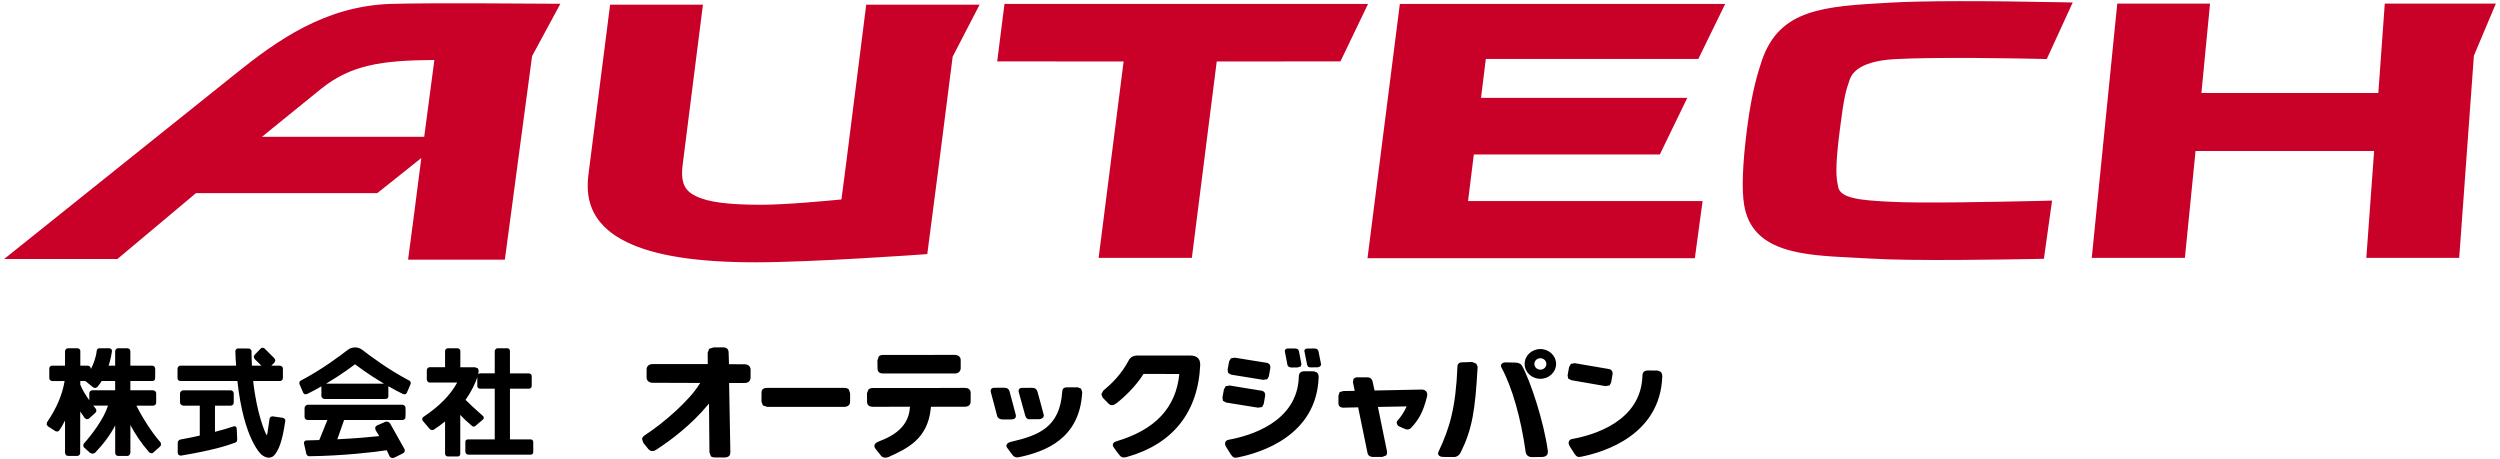
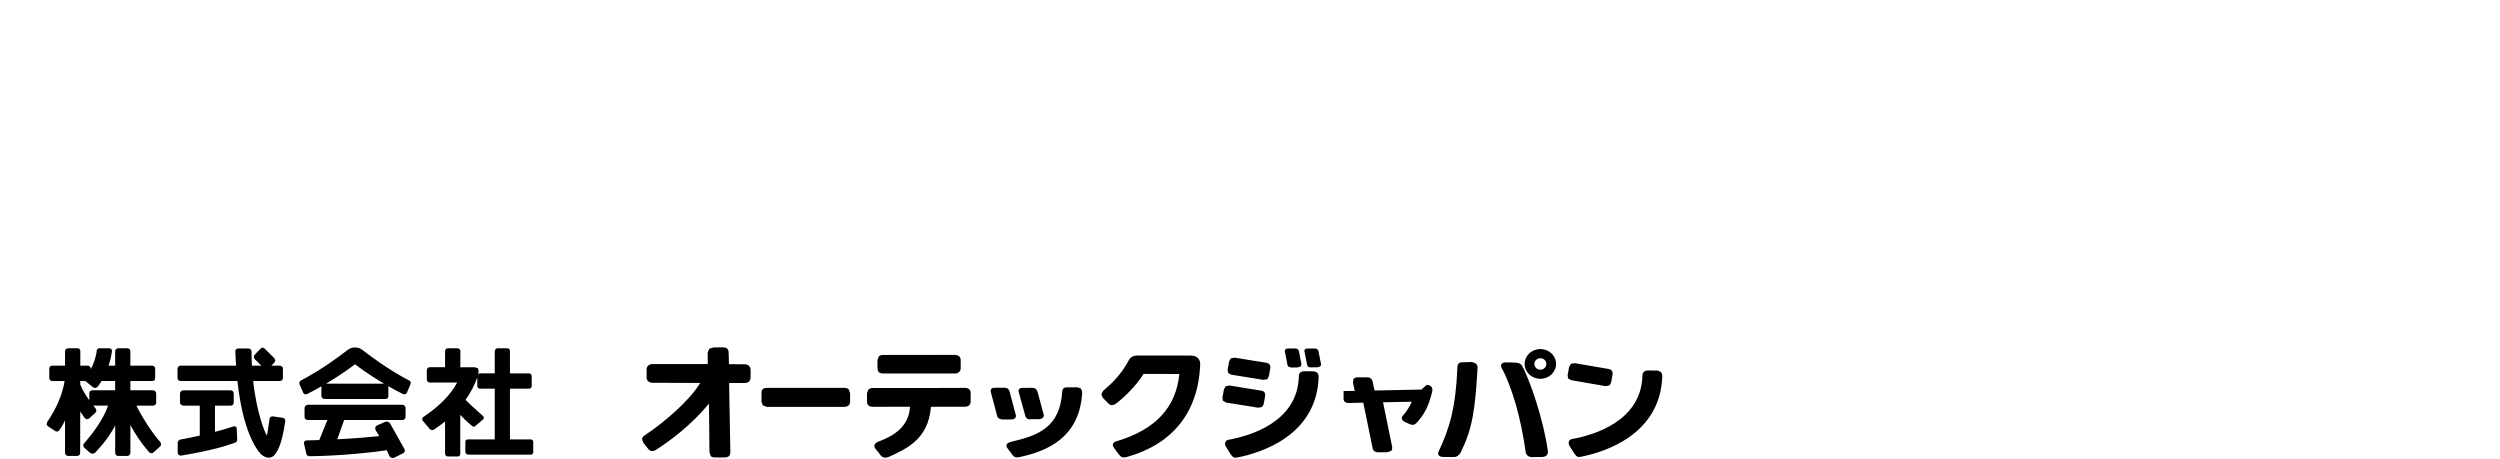
<svg xmlns="http://www.w3.org/2000/svg" width="294" height="54" viewBox="0 0 294 54" enable-background="new 0 0 294 54">
  <switch>
    <g>
      <g>
        <g>
-           <path fill="#c90028" d="m118.128,.465l-.858,6.756c0,0 13.414,.006 14.867,.008-.192,1.492-2.938,23.098-2.938,23.098h10.963c0,0 2.78-21.928 2.926-23.098 1.167-.002 14.549-.008 14.549-.008l3.244-6.756h-42.753zm-18.615,18.697c0,0-.44,3.408-.56,4.293-1.634,.16-6.515,.625-9.438,.625-3.863,0-6.214-.307-7.64-.994-1.199-.574-1.899-1.4-1.59-3.742l2.38-18.797h-10.916l-2.544,19.943c-.292,2.344-.146,5.738 4.551,8.004 3.265,1.58 8.215,2.354 15.082,2.354 6.664,0 19.494-.91 19.628-.926l.581-.041 1.199-9.213c0,0 1.622-12.744 1.788-14.008 .108-.223 3.166-6.113 3.166-6.113h-13.332l-2.355,18.615zm100.211-12.232l3.156-6.465h-38.258l-3.804,29.898h38.497l.91-6.717c0,0-26.053,0-27.581,0 .146-1.123 .566-4.57 .677-5.479 1.196,0 21.875,0 21.875,0l3.227-6.656c0,0-22.744,0-24.256,0 .135-1.059 .456-3.734 .566-4.582 1.203,.001 24.991,.001 24.991,.001zm80.726-6.51c0,0-.683,9.355-.758,10.52h-20.807c.129-1.352 1.016-10.52 1.016-10.52h-10.911l-2.999,29.906h10.951c0,0 1.145-11.408 1.255-12.572h20.999c-.1,1.359-.916,12.572-.916,12.572h10.922c0,0 1.71-23.549 1.727-23.779 .094-.213 2.586-6.127 2.586-6.127h-13.065zm-62.984,9.135l.023-.096c.199-.559 .782-2.248 5.345-2.506 4.802-.268 14.517-.088 17.394-.023l.472,.012 3.052-6.65-1.097-.023c-9.522-.189-16.57-.18-20.427,.045-7.789,.436-12.941,.729-15.03,6.795-.397,1.215-1.173,3.508-1.745,8.023-.53,4.121-.646,7.223-.338,8.984 .939,5.602 6.932,5.891 12.766,6.18l2.113,.113c4.988,.307 15.602,.107 19.604,.041l.765-.018 .962-6.844-1.505,.041c-4.948,.104-14.126,.312-17.802,.084l-.338-.018c-2.596-.156-5.28-.316-5.514-1.723l-.041-.236c-.157-.781-.355-1.838 .234-6.428 .506-4.04 .745-4.726 1.107-5.753zm-171.427-9.1c-7.81,.238-13.44,4.273-18.528,8.371l-27.026,21.635h13.32c0,0 8.869-7.432 9.242-7.75 .479,0 21.32,0 21.32,0s3.512-2.783 5.181-4.133c-.315,2.617-1.558,11.961-1.558,11.961h11.38c0,0 3.171-23.678 3.201-23.938 .122-.217 3.326-6.158 3.326-6.158l-1.196-.008c-.135,.001-14.213-.117-18.662,.02zm3.848,15.635h-19.085c2.1-1.705 7.022-5.695 7.022-5.695 3.457-2.742 6.996-3.303 13.259-3.342-.169,1.289-1.062,8.021-1.196,9.037z" />
-         </g>
+           </g>
      </g>
      <g>
        <g>
-           <path d="m181.146,41.049c-1.021,0-1.848,.779-1.848,1.75 0,.965 .826,1.748 1.848,1.748 1.023,0 1.85-.783 1.85-1.748-.001-.971-.827-1.75-1.85-1.75zm0,2.424c-.393,0-.705-.303-.705-.674 0-.369 .312-.672 .705-.672 .395,0 .707,.303 .707,.672 0,.371-.313,.674-.707,.674zm-147.895,5.66l-1.199-.172c-.017-.004-.219,.049-.219,.049l-.13,.203-.256,1.744c0,0-.066,.229-.073,.244-.003-.041-.132-.238-.132-.238-.01-.023-1.031-2.162-1.469-6.154h3.14c.212,0 .358-.154 .358-.377v-1.088c0-.189-.169-.34-.379-.34h-.986l.389-.393 .086-.252-.119-.232c.006,.01-1.146-1.141-1.146-1.141-.053-.061-.143-.094-.239-.094-.09,0-.163,.027-.209,.088l-.748,.771c0,.004-.083,.217-.083,.217l.113,.256c0,0 .416,.408 .791,.779h-1.113c-.03-.547-.05-1.113-.05-1.713 0-.107-.136-.299-.329-.305l-1.276-.006c-.203,.023-.303,.199-.295,.316 .017,.598 .046,1.166 .086,1.707h-6.529c-.226,0-.359,.191-.359,.375v1.1c.017,.219 .149,.33 .389,.33h6.652c.761,6.961 2.831,8.654 2.851,8.676 .316,.238 .599,.352 .857,.342 .309-.01 .568-.16 .765-.453 .369-.531 .787-1.311 1.163-3.887 .017-.12-.089-.321-.302-.352zm-5.416,1.258c-.003-.129-.07-.195-.12-.227-.077-.051-.176-.047-.236-.025-.678,.232-1.422,.445-2.197,.645v-3.078h1.831c.22,0 .375-.143 .375-.357v-1.1c-.023-.219-.206-.35-.359-.35h-5.566c-.226,0-.396,.205-.396,.379v1.055c0,.186 .173,.354 .399,.373h1.927v3.518c-.731,.168-1.489,.324-2.279,.463-.113,.023-.315,.16-.315,.369v1.203c0,.09 .046,.182 .133,.242 .073,.062 .173,.094 .256,.078 3.622-.607 5.293-1.129 6.353-1.518 .083-.035 .252-.092 .256-.363l-.046-1.023-.016-.284zm-19.814,3.234l-.017-.002h-.006l.023,.002zm8.021-5.92h1.984c.203-.02 .329-.148 .342-.35v-1.095c0-.207-.169-.361-.396-.361h-2.642v-1.09h2.565c.235,0 .349-.123 .349-.352l.01-1.061c0-.242-.146-.393-.375-.393h-2.549v-1.688c0-.227-.186-.361-.359-.361h-1.087c-.153,0-.342,.15-.342,.338v1.711h-.771c.176-.541 .312-1.119 .399-1.717l-.073-.242-.226-.09h-1.18c-.183,0-.299,.145-.315,.275-.083,.809-.379,1.568-.695,2.188v-.087c-.023-.191-.176-.326-.372-.326h-.866l.003-1.727c0-.209-.183-.322-.359-.322h-1.04c-.239,0-.369,.115-.402,.357v1.691h-1.501c-.239,0-.349,.191-.349,.316v1.137c0,.143 .063,.326 .355,.357l1.445-.004c-.259,1.592-.93,3.182-2.06,4.842l-.05,.275 .149,.207 .891,.574c.14,.074 .359,.051 .462-.115 .233-.342 .449-.723 .658-1.139v3.814l.1,.268 .259,.086c.007,0 1.054,0 1.054,0 .232,0 .369-.174 .369-.344l.006-4.881c.223,.33 .416,.609 .542,.783l.229,.131 .229-.059 .787-.715c.14-.123 .14-.342 .04-.465-.066-.082-.172-.217-.286-.369h1.728c-.505,1.598-1.98,3.506-2.821,4.434-.123,.131-.109,.373-.013,.469l.731,.662 .303,.098 .263-.104c1.023-1.068 1.811-2.137 2.379-3.23v3.246c.02,.207 .136,.328 .342,.344h1.101c.239-.029 .345-.229 .345-.416v-3.223c.545,1.027 1.233,2.088 2.173,3.166 .137,.158 .355,.197 .502,.094l.814-.732c.189-.172 .096-.439 .033-.516-1.041-1.17-2.197-3.027-2.812-4.289zm-2.499-1.807h-2.675c-.209,0-.366,.154-.366,.361v.814c-.415-.584-.854-1.285-1.063-1.848l.003-.418h.595l.937,.76 .246,.062 .233-.115c.18-.215 .342-.459 .505-.707h1.585v1.091zm48.84,5.774h-2.412v-5.961h2.232c.18,0 .302-.119 .326-.305l.003-1.189c0-.182-.179-.309-.339-.309h-2.223v-2.602c0-.221-.12-.352-.326-.352h-1.124c-.179,0-.339,.172-.339,.367v2.586h-1.725c-.093,0-.173,.041-.232,.1 .033-.143 .063-.262 .07-.365l-.086-.324-.356-.131h-1.717l.003-1.895c0-.219-.186-.338-.355-.338h-1.097c-.203,0-.346,.146-.346,.361v1.871h-1.794c-.236,0-.353,.203-.353,.342v1.125c.023,.195 .169,.334 .353,.334 0,0 2.934,0 3.22,0-.804,1.477-2.073,2.77-3.998,4.061-.083,.057-.116,.141-.116,.232 0,.066 .017,.125 .043,.18l.847,.996c.136,.146 .362,.137 .442,.092 .495-.322 .943-.652 1.355-.988v3.797c0,.188 .143,.326 .329,.326h1.173c.169,0 .286-.129 .286-.311v-4.582c.402,.439 .764,.775 1.379,1.297 .16,.148 .319,.076 .389,.014l.917-.779c.05-.037 .077-.088 .08-.164 .006-.088-.03-.186-.086-.232l-.508-.453c-.515-.461-1.09-.975-1.552-1.455 .741-1.037 1.163-1.98 1.382-2.658l.003,1.031c0,.184 .113,.299 .319,.32h1.731v5.961h-3.126c-.207,0-.329,.107-.329,.281v1.172c0,.215 .189,.346 .372,.346h7.304c.183,0 .309-.125 .309-.314v-1.172c.001-.19-.132-.313-.328-.313zm-14.694-3.717c0-.148-.146-.342-.349-.359h-11.135c-.219,0-.365,.211-.389,.361v1.078c.03,.268 .156,.33 .396,.359h2.29l-.957,2.357c-.476,.01-.964,.027-1.472,.041-.14,.002-.219,.061-.256,.107-.05,.053-.076,.117-.076,.193 0,.023 0,.047 .01,.072l.282,1.24c.07,.184 .229,.25 .349,.25 3.828-.047 7.649-.475 9.101-.707 .08,.186 .176,.377 .286,.619l.043,.098c.043,.086 .126,.148 .239,.184 .12,.031 .25,.014 .333-.035l1.04-.52c.169-.086 .232-.305 .136-.49l-1.605-2.861-.09-.15c-.1-.172-.362-.275-.575-.172h.004l-.987,.422-.183,.193 .03,.324c.179,.289 .319,.518 .445,.727-.997,.107-2.675,.26-4.932,.375l.798-2.268h6.895c.2-.021 .353-.201 .329-.393 0,0-.006,.008-.013,.014 .013-.064 .02-.182 .02-.41 0-.159-.007-.649-.007-.649zm.475-3.182c-2.549-1.332-4.585-2.889-5.565-3.635-.485-.375-1.203-.375-1.691,0-.977,.746-3.021,2.303-5.566,3.635-.077,.041-.189,.223-.126,.393l.455,1.047 .156,.15 .256-.012c.608-.299 1.186-.609 1.724-.918 0,.01-.01,.016-.01,.027v1.117c0,.201 .209,.342 .389,.342h7.164c.163,0 .322-.139 .322-.281v-1.193c0-.012-.013-.023-.013-.035 .545,.318 1.137,.633 1.758,.941l.256,.012 .163-.15 .448-1.047c.07-.164-.036-.352-.12-.393zm-9.812,.346c1.871-1.111 3.183-2.119 3.399-2.281 .216,.162 1.529,1.17 3.403,2.281h-6.802zm81.032,4.049c.123-.139 .082-.334 .068-.4l-.724-2.727c-.089-.305-.306-.453-.647-.447l-1.167,.01c-.196,0-.292,.072-.339,.135-.08,.104-.096,.252-.037,.436l.413,1.543 .315,1.207c.076,.258 .338,.414 .697,.408l.938-.008c.176-.001 .37-.022 .483-.157zm7.373-3.615l-1.233-.006c-.295,0-.577,.066-.604,.494-.279,4.242-2.791,5.16-6.047,5.924-.257,.061-.433,.18-.496,.338-.026,.072-.046,.209 .076,.373l.246,.334 .398,.527c.26,.299 .516,.273 .748,.227 3.061-.65 7.154-2.15 7.424-7.658l-.143-.404-.369-.149zm-6.928,.644l.747,2.707c.144,.391 .343,.414 .592,.404l.083-.006 .956-.008c.116,0 .34-.053 .462-.203 .057-.068 .113-.195 .061-.357l-.352-1.316-.367-1.344c-.089-.314-.305-.471-.646-.467l-1.164,.008c-.195-.002-.295,.074-.346,.143-.082,.1-.093,.252-.025,.436-.001-.003-.001,.003-.001,.003zm-32.266-3.359c0,0-1.362-.008-1.834-.008-.01-.26-.043-1.383-.043-1.383-.014-.57-.458-.59-.698-.6-.01,0-1.077,.01-1.077,.01l-.515,.166-.173,.453c0,0 .007,.971 .007,1.336-.342,0-6.503,.002-6.503,.002-.402,.004-.685,.254-.685,.619l-.003,.947c0,.375 .275,.629 .694,.635 0,0 4.416,.012 5.612,.02-.04,.059-.083,.125-.083,.125-1.166,1.922-4.193,4.576-6.439,6.029-.226,.146-.296,.314-.319,.424l.143,.459 .06,.068 .519,.648c.216,.291 .584,.336 .927,.113 1.688-1.09 4.114-2.898 6.104-5.301 0,0 .057-.066 .12-.137 .013,.809 .053,5.721 .053,5.721l.163,.465c.116,.107 .289,.154 .538,.15l1.053,.004c.611-.014 .698-.318 .705-.617v-.036c0-.65-.123-7.16-.146-8.109 .306,0 1.788,.002 1.788,.002 .479-.002 .737-.232 .737-.676l.003-.857c0-.412-.269-.666-.708-.672zm11.704,2.777h-9.031c-.675,0-.678,.375-.682,.602 0,.031-.003,1.037-.003,1.037l.173,.428 .501,.168h9.005c.638,0 .734-.377 .741-.604v-1.012l-.16-.445c-.119-.119-.299-.174-.544-.174zm4.631-1.693h8.41c.382,.004 .671-.264 .671-.623v-.949c0-.381-.282-.615-.74-.615l-3.938,.002-4.413,.004c-.156,0-.386,.016-.538,.164l-.166,.475 .013,.92c.007,.438 .217,.626 .701,.622zm9.55,1.693l-3.02,.01h-7.73c-.252,0-.447,.064-.574,.186l-.166,.428 .007,.99c0,.412 .235,.609 .721,.609 0,0 3.975-.006 4.327-.006-.01,.068-.014,.148-.014,.148-.17,2.555-2.589,3.514-3.502,3.873l-.3,.127c-.206,.107-.325,.23-.362,.385-.006,.021-.006,.053-.006,.078 0,.129 .059,.26 .176,.398l.189,.232 .239,.293 .173,.227c.249,.318 .688,.24 .881,.154 2.17-.988 4.628-2.098 4.977-5.76 0,0 .007-.074 .014-.15 .299-.006 3.971-.008 3.975-.008 .441,0 .691-.209 .694-.602l.007-1.006c-.001-.276-.128-.606-.706-.606zm26.55-3.801l-6.38-.002c-.285,.002-.682,.195-.854,.52-.904,1.707-1.984,2.744-3.021,3.613l-.225,.412 .156,.406 .361,.363 .329,.34c.173,.178 .472,.314 .931-.043l.013-.01c.892-.689 2.253-1.98 3.124-3.367 0,0 .014-.037 .033-.072 .202,0 3.904,.008 4.223,.008-.398,3.969-2.816,6.551-7.413,7.92-.212,.062-.345,.168-.392,.303-.014,.041-.02,.076-.02,.115 0,.16 .109,.299 .172,.383 .018,.023 .31,.432 .31,.432l.31,.391c.179,.217 .352,.357 .857,.217 5.395-1.512 8.379-5.244 8.631-10.807 .015-.359-.076-.639-.271-.832s-.492-.292-.874-.29zm27.171,3.997c0,0 0,.088 0,.17 0-.082-.008-.17-.008-.17-1.502,.031-3.67,.072-5.516,.113-.129-.607-.215-1-.219-1.02-.09-.424-.371-.523-.594-.529h-1.344l-.309,.154-.072,.424c.006,.049 .086,.434 .209,1.014-.756,.014-1.252,.016-1.311,.016l-.461,.123-.143,.426v.93c0,.277 .223,.475 .559,.48l1.229-.027c0,0 .195-.006 .529-.014 .484,2.361 1.082,5.281 1.104,5.377 .059,.316 .352,.459 .604,.459h1.117l.459-.168c.152-.162 .119-.387 .102-.525-.029-.191-.598-2.932-1.062-5.189 1.508-.023 3.117-.061 3.379-.062-.275,.613-.617,1.17-1.076,1.676-.064,.062-.094,.141-.094,.227 0,.027 .008,.057 .014,.084 .027,.148 .119,.287 .24,.346l.498,.227 .27,.107c.238,.113 .51,.047 .711-.176 .844-.934 1.379-1.795 1.834-3.654 .059-.248 .023-.459-.098-.6-.119-.147-.301-.219-.551-.219zm5.947-3.241l-.934,.031h-.248c-.312,.006-.525,.186-.535,.465-.207,4.932-.914,7.258-2.234,10.068-.066,.135-.062,.275 .014,.387 .09,.129 .27,.207 .496,.211l.312,.01 1.039,.002c.312-.008 .586-.207 .748-.529 1.373-2.777 1.705-4.959 1.998-10.088l-.164-.359-.492-.198zm5.854,.405c-.107-.184-.447-.338-.715-.332l-.334-.01-.906-.018c-.209,.012-.375,.096-.455,.225-.02,.035-.043,.092-.043,.17 0,.059 .014,.129 .053,.205 1.256,2.322 2.293,5.943 2.848,9.941 .057,.365 .322,.588 .715,.602l.938-.016h.258c.26-.006 .443-.076 .566-.205 .096-.098 .135-.229 .135-.402 0-.041-.006-.092-.01-.146-.462-3.382-2.021-8.163-3.05-10.014zm-24.438,.691l-1.156-.008c-.618,.006-.635,.482-.635,.643-.156,5.377-5.821,6.973-8.251,7.412-.229,.043-.329,.162-.378,.256-.09,.182-.03,.398 .049,.531l.2,.336 .408,.643c.27,.357 .405,.393 .794,.312 2.775-.553 9.258-2.586 9.51-9.41 .014-.309-.096-.48-.191-.572l-.35-.143zm-9.732,.396l3.755,.607 .481-.074 .183-.35 .169-.957c.015-.137 .047-.568-.498-.635l-3.678-.59-.459,.076-.209,.363-.177,.969 .063,.389 .37,.202zm.003,.004l-.003-.004c-.02-.001 .003,.004 .003,.004zm3.143,3.875l.476-.076 .187-.34 .169-.963c.017-.139 .05-.568-.499-.629l-3.678-.598-.455,.082-.213,.365-.173,.967 .056,.381 .373,.207 3.757,.604zm40.854-2.535l.486-.08 .18-.346 .172-.961c.01-.139 .047-.566-.502-.635l-3.939-.674-.457,.076-.211,.367-.178,.969 .055,.381 .375,.207 4.019,.696zm6.484-1.689l-.342-.141-1.16-.01c-.617,.01-.633,.48-.635,.641-.16,5.379-5.822,6.982-8.252,7.416-.232,.039-.334,.16-.381,.258-.088,.184-.029,.396 .049,.531l.201,.332 .408,.643c.271,.365 .412,.393 .791,.32 2.783-.559 9.266-2.594 9.52-9.422 .01-.303-.099-.476-.199-.568zm-44.008-1.471l.129,.676c.041,.189 .243,.299 .522,.297 .003,0 .657-.008 .657-.008l.389-.115 .076-.273-.295-1.535c-.051-.209-.209-.314-.482-.307h-.816c-.16,0-.254,.061-.293,.115-.043,.051-.094,.143-.054,.293l.167,.857zm3.295-1.264l-.82,.004c-.162,0-.252,.062-.299,.119-.043,.051-.082,.148-.036,.293l.306,1.521c.096,.295 .309,.287 .449,.283 .062,0 .189,0 .189,0l.541-.004c.066,0 .275-.029 .385-.16 .064-.07 .084-.154 .064-.242l-.297-1.49c-.04-.154-.146-.326-.482-.324z" />
+           <path d="m181.146,41.049c-1.021,0-1.848,.779-1.848,1.75 0,.965 .826,1.748 1.848,1.748 1.023,0 1.85-.783 1.85-1.748-.001-.971-.827-1.75-1.85-1.75zm0,2.424c-.393,0-.705-.303-.705-.674 0-.369 .312-.672 .705-.672 .395,0 .707,.303 .707,.672 0,.371-.313,.674-.707,.674zm-147.895,5.66l-1.199-.172c-.017-.004-.219,.049-.219,.049l-.13,.203-.256,1.744c0,0-.066,.229-.073,.244-.003-.041-.132-.238-.132-.238-.01-.023-1.031-2.162-1.469-6.154h3.14c.212,0 .358-.154 .358-.377v-1.088c0-.189-.169-.34-.379-.34h-.986l.389-.393 .086-.252-.119-.232c.006,.01-1.146-1.141-1.146-1.141-.053-.061-.143-.094-.239-.094-.09,0-.163,.027-.209,.088l-.748,.771c0,.004-.083,.217-.083,.217l.113,.256c0,0 .416,.408 .791,.779h-1.113c-.03-.547-.05-1.113-.05-1.713 0-.107-.136-.299-.329-.305l-1.276-.006c-.203,.023-.303,.199-.295,.316 .017,.598 .046,1.166 .086,1.707h-6.529c-.226,0-.359,.191-.359,.375v1.1c.017,.219 .149,.33 .389,.33h6.652c.761,6.961 2.831,8.654 2.851,8.676 .316,.238 .599,.352 .857,.342 .309-.01 .568-.16 .765-.453 .369-.531 .787-1.311 1.163-3.887 .017-.12-.089-.321-.302-.352zm-5.416,1.258c-.003-.129-.07-.195-.12-.227-.077-.051-.176-.047-.236-.025-.678,.232-1.422,.445-2.197,.645v-3.078h1.831c.22,0 .375-.143 .375-.357v-1.1c-.023-.219-.206-.35-.359-.35h-5.566c-.226,0-.396,.205-.396,.379v1.055c0,.186 .173,.354 .399,.373h1.927v3.518c-.731,.168-1.489,.324-2.279,.463-.113,.023-.315,.16-.315,.369v1.203c0,.09 .046,.182 .133,.242 .073,.062 .173,.094 .256,.078 3.622-.607 5.293-1.129 6.353-1.518 .083-.035 .252-.092 .256-.363l-.046-1.023-.016-.284zm-19.814,3.234l-.017-.002h-.006l.023,.002zm8.021-5.92h1.984c.203-.02 .329-.148 .342-.35v-1.095c0-.207-.169-.361-.396-.361h-2.642v-1.09h2.565c.235,0 .349-.123 .349-.352l.01-1.061c0-.242-.146-.393-.375-.393h-2.549v-1.688c0-.227-.186-.361-.359-.361h-1.087c-.153,0-.342,.15-.342,.338v1.711h-.771c.176-.541 .312-1.119 .399-1.717l-.073-.242-.226-.09h-1.18c-.183,0-.299,.145-.315,.275-.083,.809-.379,1.568-.695,2.188v-.087c-.023-.191-.176-.326-.372-.326h-.866l.003-1.727c0-.209-.183-.322-.359-.322h-1.04c-.239,0-.369,.115-.402,.357v1.691h-1.501c-.239,0-.349,.191-.349,.316v1.137c0,.143 .063,.326 .355,.357l1.445-.004c-.259,1.592-.93,3.182-2.06,4.842l-.05,.275 .149,.207 .891,.574c.14,.074 .359,.051 .462-.115 .233-.342 .449-.723 .658-1.139v3.814l.1,.268 .259,.086c.007,0 1.054,0 1.054,0 .232,0 .369-.174 .369-.344l.006-4.881c.223,.33 .416,.609 .542,.783l.229,.131 .229-.059 .787-.715c.14-.123 .14-.342 .04-.465-.066-.082-.172-.217-.286-.369h1.728c-.505,1.598-1.98,3.506-2.821,4.434-.123,.131-.109,.373-.013,.469l.731,.662 .303,.098 .263-.104c1.023-1.068 1.811-2.137 2.379-3.23v3.246c.02,.207 .136,.328 .342,.344h1.101c.239-.029 .345-.229 .345-.416v-3.223c.545,1.027 1.233,2.088 2.173,3.166 .137,.158 .355,.197 .502,.094l.814-.732c.189-.172 .096-.439 .033-.516-1.041-1.17-2.197-3.027-2.812-4.289zm-2.499-1.807h-2.675c-.209,0-.366,.154-.366,.361v.814c-.415-.584-.854-1.285-1.063-1.848l.003-.418h.595l.937,.76 .246,.062 .233-.115c.18-.215 .342-.459 .505-.707h1.585v1.091zm48.84,5.774h-2.412v-5.961h2.232c.18,0 .302-.119 .326-.305l.003-1.189c0-.182-.179-.309-.339-.309h-2.223v-2.602c0-.221-.12-.352-.326-.352h-1.124c-.179,0-.339,.172-.339,.367v2.586h-1.725c-.093,0-.173,.041-.232,.1 .033-.143 .063-.262 .07-.365l-.086-.324-.356-.131h-1.717l.003-1.895c0-.219-.186-.338-.355-.338h-1.097c-.203,0-.346,.146-.346,.361v1.871h-1.794c-.236,0-.353,.203-.353,.342v1.125c.023,.195 .169,.334 .353,.334 0,0 2.934,0 3.22,0-.804,1.477-2.073,2.77-3.998,4.061-.083,.057-.116,.141-.116,.232 0,.066 .017,.125 .043,.18l.847,.996c.136,.146 .362,.137 .442,.092 .495-.322 .943-.652 1.355-.988v3.797c0,.188 .143,.326 .329,.326h1.173c.169,0 .286-.129 .286-.311v-4.582c.402,.439 .764,.775 1.379,1.297 .16,.148 .319,.076 .389,.014l.917-.779c.05-.037 .077-.088 .08-.164 .006-.088-.03-.186-.086-.232l-.508-.453c-.515-.461-1.09-.975-1.552-1.455 .741-1.037 1.163-1.98 1.382-2.658l.003,1.031c0,.184 .113,.299 .319,.32h1.731v5.961h-3.126c-.207,0-.329,.107-.329,.281v1.172c0,.215 .189,.346 .372,.346h7.304c.183,0 .309-.125 .309-.314v-1.172c.001-.19-.132-.313-.328-.313zm-14.694-3.717c0-.148-.146-.342-.349-.359h-11.135c-.219,0-.365,.211-.389,.361v1.078c.03,.268 .156,.33 .396,.359h2.29l-.957,2.357c-.476,.01-.964,.027-1.472,.041-.14,.002-.219,.061-.256,.107-.05,.053-.076,.117-.076,.193 0,.023 0,.047 .01,.072l.282,1.24c.07,.184 .229,.25 .349,.25 3.828-.047 7.649-.475 9.101-.707 .08,.186 .176,.377 .286,.619l.043,.098c.043,.086 .126,.148 .239,.184 .12,.031 .25,.014 .333-.035l1.04-.52c.169-.086 .232-.305 .136-.49l-1.605-2.861-.09-.15c-.1-.172-.362-.275-.575-.172h.004l-.987,.422-.183,.193 .03,.324c.179,.289 .319,.518 .445,.727-.997,.107-2.675,.26-4.932,.375l.798-2.268h6.895c.2-.021 .353-.201 .329-.393 0,0-.006,.008-.013,.014 .013-.064 .02-.182 .02-.41 0-.159-.007-.649-.007-.649zm.475-3.182c-2.549-1.332-4.585-2.889-5.565-3.635-.485-.375-1.203-.375-1.691,0-.977,.746-3.021,2.303-5.566,3.635-.077,.041-.189,.223-.126,.393l.455,1.047 .156,.15 .256-.012c.608-.299 1.186-.609 1.724-.918 0,.01-.01,.016-.01,.027v1.117c0,.201 .209,.342 .389,.342h7.164c.163,0 .322-.139 .322-.281v-1.193c0-.012-.013-.023-.013-.035 .545,.318 1.137,.633 1.758,.941l.256,.012 .163-.15 .448-1.047c.07-.164-.036-.352-.12-.393zm-9.812,.346c1.871-1.111 3.183-2.119 3.399-2.281 .216,.162 1.529,1.17 3.403,2.281h-6.802zm81.032,4.049c.123-.139 .082-.334 .068-.4l-.724-2.727c-.089-.305-.306-.453-.647-.447l-1.167,.01c-.196,0-.292,.072-.339,.135-.08,.104-.096,.252-.037,.436l.413,1.543 .315,1.207c.076,.258 .338,.414 .697,.408l.938-.008c.176-.001 .37-.022 .483-.157zm7.373-3.615l-1.233-.006c-.295,0-.577,.066-.604,.494-.279,4.242-2.791,5.16-6.047,5.924-.257,.061-.433,.18-.496,.338-.026,.072-.046,.209 .076,.373l.246,.334 .398,.527c.26,.299 .516,.273 .748,.227 3.061-.65 7.154-2.15 7.424-7.658l-.143-.404-.369-.149zm-6.928,.644l.747,2.707c.144,.391 .343,.414 .592,.404l.083-.006 .956-.008c.116,0 .34-.053 .462-.203 .057-.068 .113-.195 .061-.357l-.352-1.316-.367-1.344c-.089-.314-.305-.471-.646-.467l-1.164,.008c-.195-.002-.295,.074-.346,.143-.082,.1-.093,.252-.025,.436-.001-.003-.001,.003-.001,.003zm-32.266-3.359c0,0-1.362-.008-1.834-.008-.01-.26-.043-1.383-.043-1.383-.014-.57-.458-.59-.698-.6-.01,0-1.077,.01-1.077,.01l-.515,.166-.173,.453c0,0 .007,.971 .007,1.336-.342,0-6.503,.002-6.503,.002-.402,.004-.685,.254-.685,.619l-.003,.947c0,.375 .275,.629 .694,.635 0,0 4.416,.012 5.612,.02-.04,.059-.083,.125-.083,.125-1.166,1.922-4.193,4.576-6.439,6.029-.226,.146-.296,.314-.319,.424l.143,.459 .06,.068 .519,.648c.216,.291 .584,.336 .927,.113 1.688-1.09 4.114-2.898 6.104-5.301 0,0 .057-.066 .12-.137 .013,.809 .053,5.721 .053,5.721l.163,.465c.116,.107 .289,.154 .538,.15l1.053,.004c.611-.014 .698-.318 .705-.617v-.036c0-.65-.123-7.16-.146-8.109 .306,0 1.788,.002 1.788,.002 .479-.002 .737-.232 .737-.676l.003-.857c0-.412-.269-.666-.708-.672zm11.704,2.777h-9.031c-.675,0-.678,.375-.682,.602 0,.031-.003,1.037-.003,1.037l.173,.428 .501,.168h9.005c.638,0 .734-.377 .741-.604v-1.012l-.16-.445c-.119-.119-.299-.174-.544-.174zm4.631-1.693h8.41c.382,.004 .671-.264 .671-.623v-.949c0-.381-.282-.615-.74-.615l-3.938,.002-4.413,.004c-.156,0-.386,.016-.538,.164l-.166,.475 .013,.92c.007,.438 .217,.626 .701,.622zm9.55,1.693l-3.02,.01h-7.73c-.252,0-.447,.064-.574,.186l-.166,.428 .007,.99c0,.412 .235,.609 .721,.609 0,0 3.975-.006 4.327-.006-.01,.068-.014,.148-.014,.148-.17,2.555-2.589,3.514-3.502,3.873l-.3,.127c-.206,.107-.325,.23-.362,.385-.006,.021-.006,.053-.006,.078 0,.129 .059,.26 .176,.398l.189,.232 .239,.293 .173,.227c.249,.318 .688,.24 .881,.154 2.17-.988 4.628-2.098 4.977-5.76 0,0 .007-.074 .014-.15 .299-.006 3.971-.008 3.975-.008 .441,0 .691-.209 .694-.602l.007-1.006c-.001-.276-.128-.606-.706-.606zm26.55-3.801l-6.38-.002c-.285,.002-.682,.195-.854,.52-.904,1.707-1.984,2.744-3.021,3.613l-.225,.412 .156,.406 .361,.363 .329,.34c.173,.178 .472,.314 .931-.043l.013-.01c.892-.689 2.253-1.98 3.124-3.367 0,0 .014-.037 .033-.072 .202,0 3.904,.008 4.223,.008-.398,3.969-2.816,6.551-7.413,7.92-.212,.062-.345,.168-.392,.303-.014,.041-.02,.076-.02,.115 0,.16 .109,.299 .172,.383 .018,.023 .31,.432 .31,.432l.31,.391c.179,.217 .352,.357 .857,.217 5.395-1.512 8.379-5.244 8.631-10.807 .015-.359-.076-.639-.271-.832s-.492-.292-.874-.29zm27.171,3.997c0,0 0,.088 0,.17 0-.082-.008-.17-.008-.17-1.502,.031-3.67,.072-5.516,.113-.129-.607-.215-1-.219-1.02-.09-.424-.371-.523-.594-.529h-1.344l-.309,.154-.072,.424c.006,.049 .086,.434 .209,1.014-.756,.014-1.252,.016-1.311,.016v.93c0,.277 .223,.475 .559,.48l1.229-.027c0,0 .195-.006 .529-.014 .484,2.361 1.082,5.281 1.104,5.377 .059,.316 .352,.459 .604,.459h1.117l.459-.168c.152-.162 .119-.387 .102-.525-.029-.191-.598-2.932-1.062-5.189 1.508-.023 3.117-.061 3.379-.062-.275,.613-.617,1.17-1.076,1.676-.064,.062-.094,.141-.094,.227 0,.027 .008,.057 .014,.084 .027,.148 .119,.287 .24,.346l.498,.227 .27,.107c.238,.113 .51,.047 .711-.176 .844-.934 1.379-1.795 1.834-3.654 .059-.248 .023-.459-.098-.6-.119-.147-.301-.219-.551-.219zm5.947-3.241l-.934,.031h-.248c-.312,.006-.525,.186-.535,.465-.207,4.932-.914,7.258-2.234,10.068-.066,.135-.062,.275 .014,.387 .09,.129 .27,.207 .496,.211l.312,.01 1.039,.002c.312-.008 .586-.207 .748-.529 1.373-2.777 1.705-4.959 1.998-10.088l-.164-.359-.492-.198zm5.854,.405c-.107-.184-.447-.338-.715-.332l-.334-.01-.906-.018c-.209,.012-.375,.096-.455,.225-.02,.035-.043,.092-.043,.17 0,.059 .014,.129 .053,.205 1.256,2.322 2.293,5.943 2.848,9.941 .057,.365 .322,.588 .715,.602l.938-.016h.258c.26-.006 .443-.076 .566-.205 .096-.098 .135-.229 .135-.402 0-.041-.006-.092-.01-.146-.462-3.382-2.021-8.163-3.05-10.014zm-24.438,.691l-1.156-.008c-.618,.006-.635,.482-.635,.643-.156,5.377-5.821,6.973-8.251,7.412-.229,.043-.329,.162-.378,.256-.09,.182-.03,.398 .049,.531l.2,.336 .408,.643c.27,.357 .405,.393 .794,.312 2.775-.553 9.258-2.586 9.51-9.41 .014-.309-.096-.48-.191-.572l-.35-.143zm-9.732,.396l3.755,.607 .481-.074 .183-.35 .169-.957c.015-.137 .047-.568-.498-.635l-3.678-.59-.459,.076-.209,.363-.177,.969 .063,.389 .37,.202zm.003,.004l-.003-.004c-.02-.001 .003,.004 .003,.004zm3.143,3.875l.476-.076 .187-.34 .169-.963c.017-.139 .05-.568-.499-.629l-3.678-.598-.455,.082-.213,.365-.173,.967 .056,.381 .373,.207 3.757,.604zm40.854-2.535l.486-.08 .18-.346 .172-.961c.01-.139 .047-.566-.502-.635l-3.939-.674-.457,.076-.211,.367-.178,.969 .055,.381 .375,.207 4.019,.696zm6.484-1.689l-.342-.141-1.16-.01c-.617,.01-.633,.48-.635,.641-.16,5.379-5.822,6.982-8.252,7.416-.232,.039-.334,.16-.381,.258-.088,.184-.029,.396 .049,.531l.201,.332 .408,.643c.271,.365 .412,.393 .791,.32 2.783-.559 9.266-2.594 9.52-9.422 .01-.303-.099-.476-.199-.568zm-44.008-1.471l.129,.676c.041,.189 .243,.299 .522,.297 .003,0 .657-.008 .657-.008l.389-.115 .076-.273-.295-1.535c-.051-.209-.209-.314-.482-.307h-.816c-.16,0-.254,.061-.293,.115-.043,.051-.094,.143-.054,.293l.167,.857zm3.295-1.264l-.82,.004c-.162,0-.252,.062-.299,.119-.043,.051-.082,.148-.036,.293l.306,1.521c.096,.295 .309,.287 .449,.283 .062,0 .189,0 .189,0l.541-.004c.066,0 .275-.029 .385-.16 .064-.07 .084-.154 .064-.242l-.297-1.49c-.04-.154-.146-.326-.482-.324z" />
        </g>
      </g>
    </g>
  </switch>
</svg>